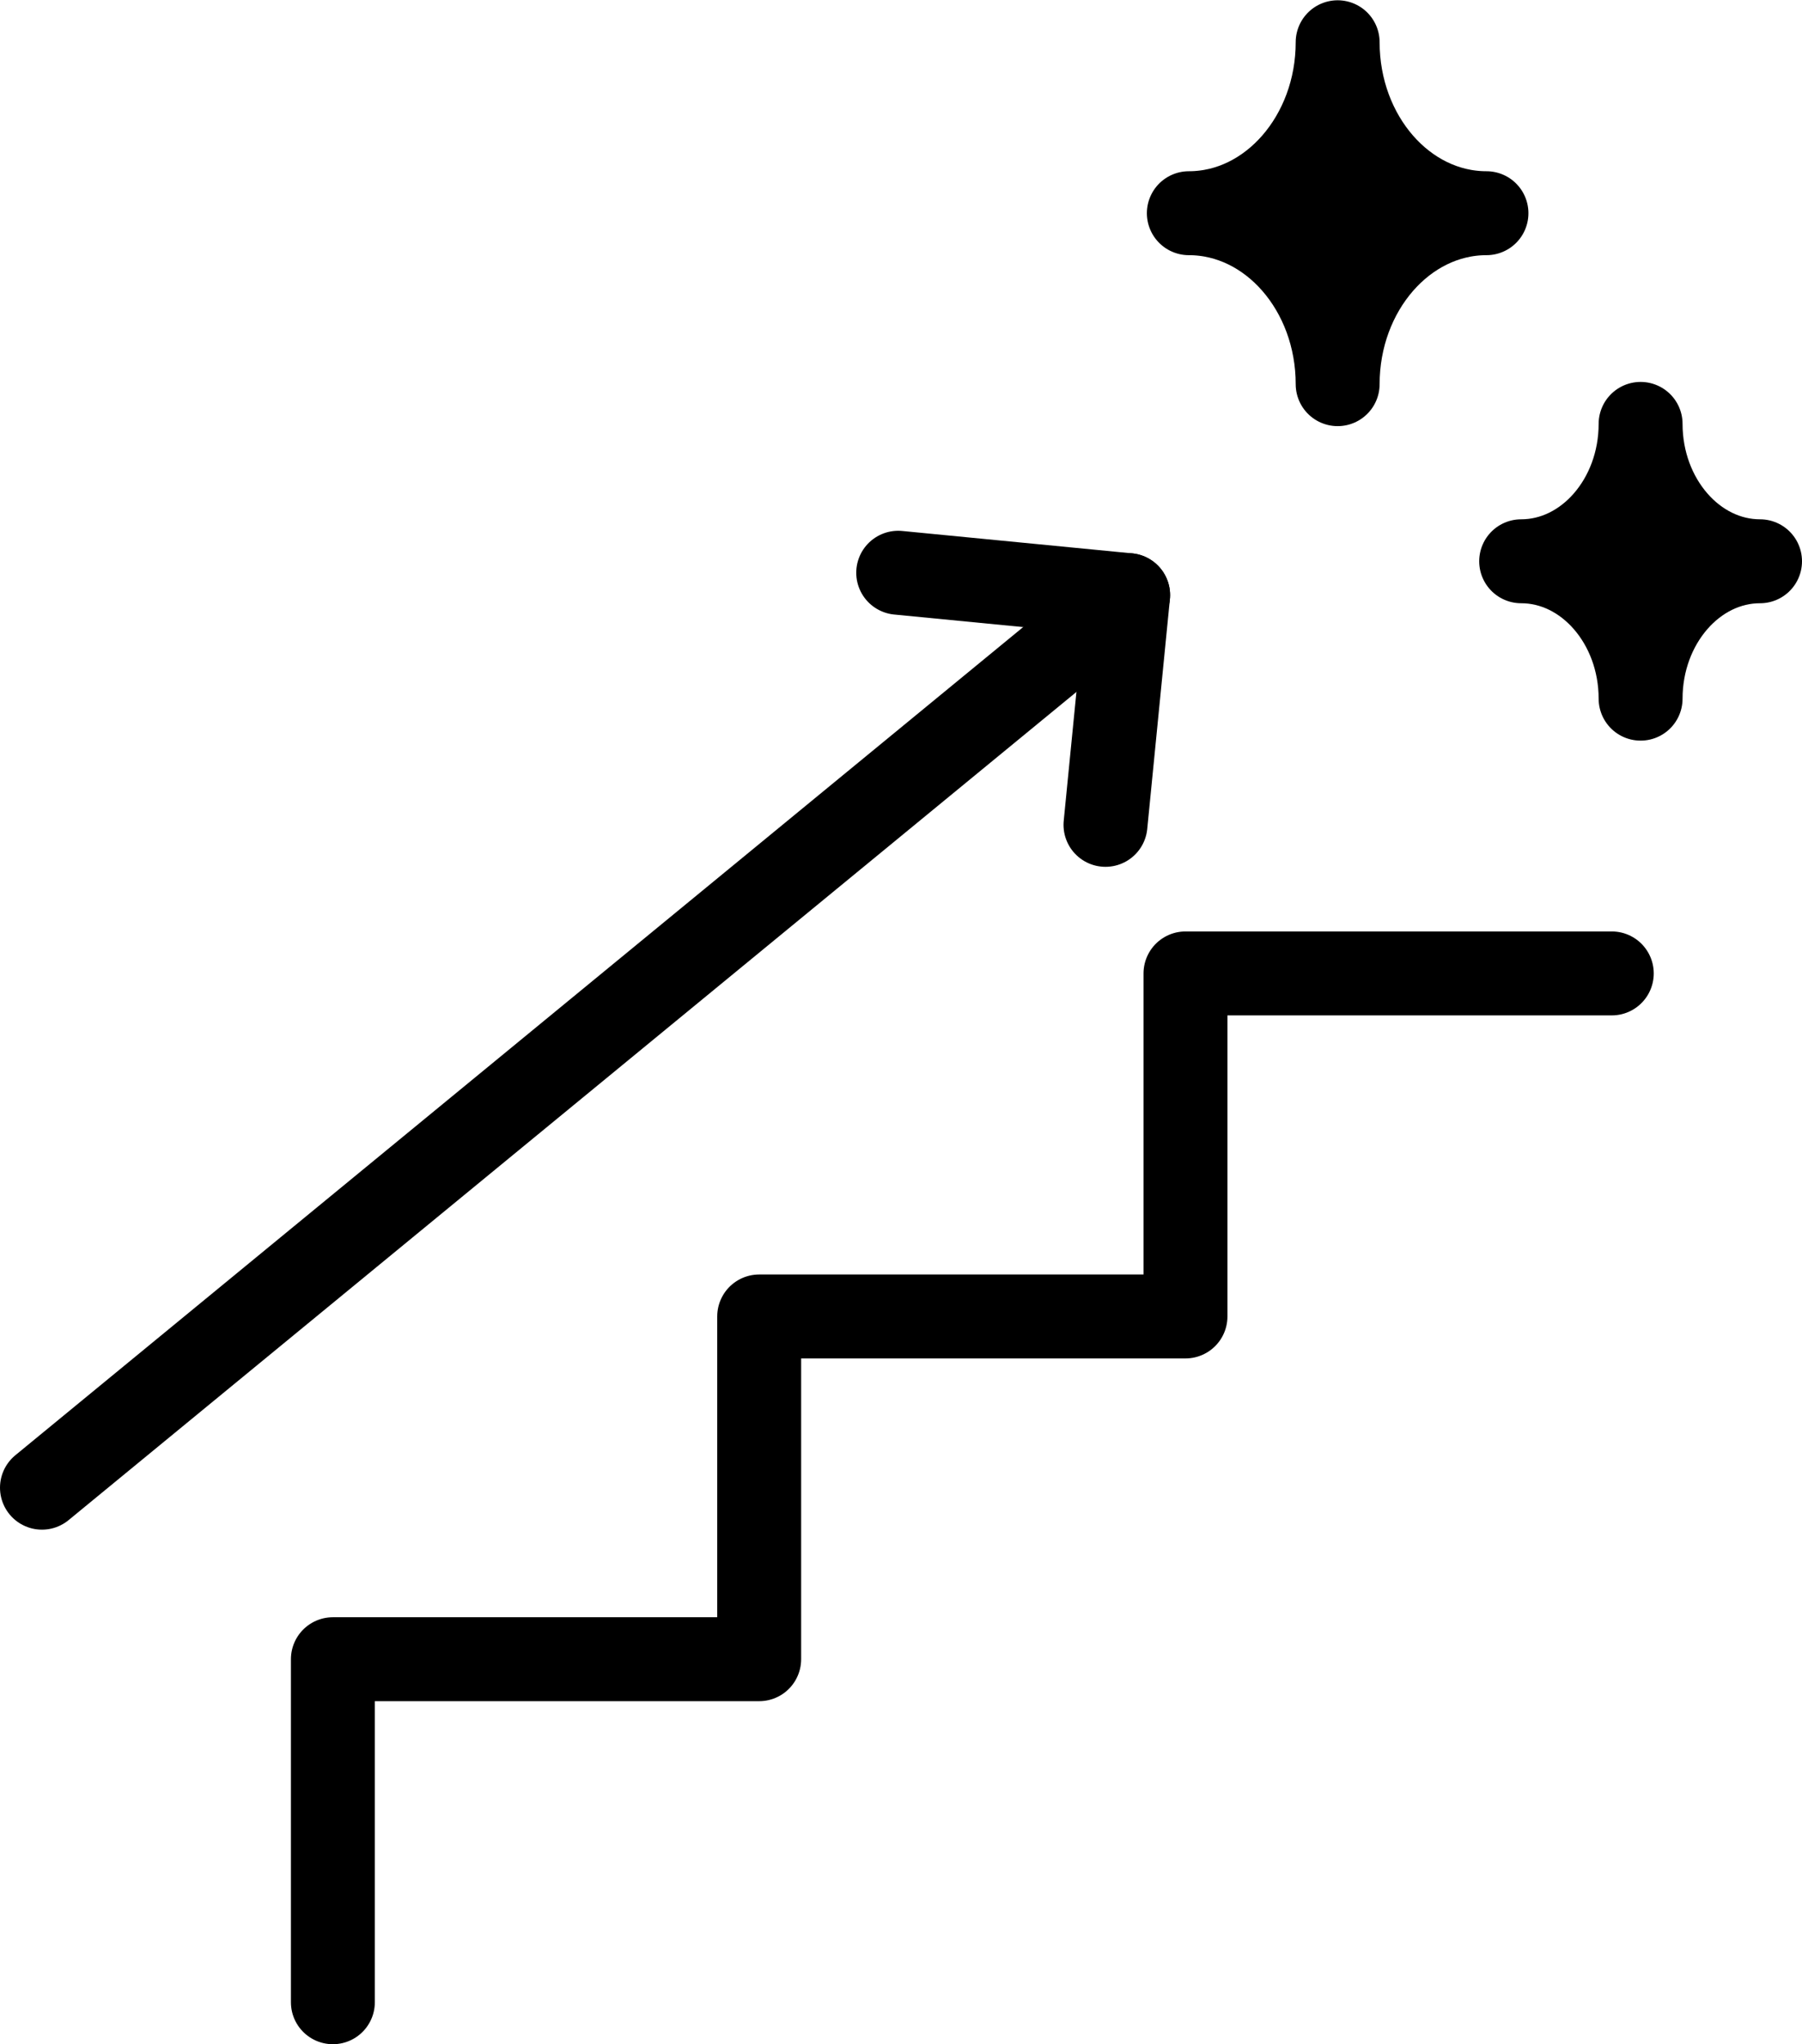
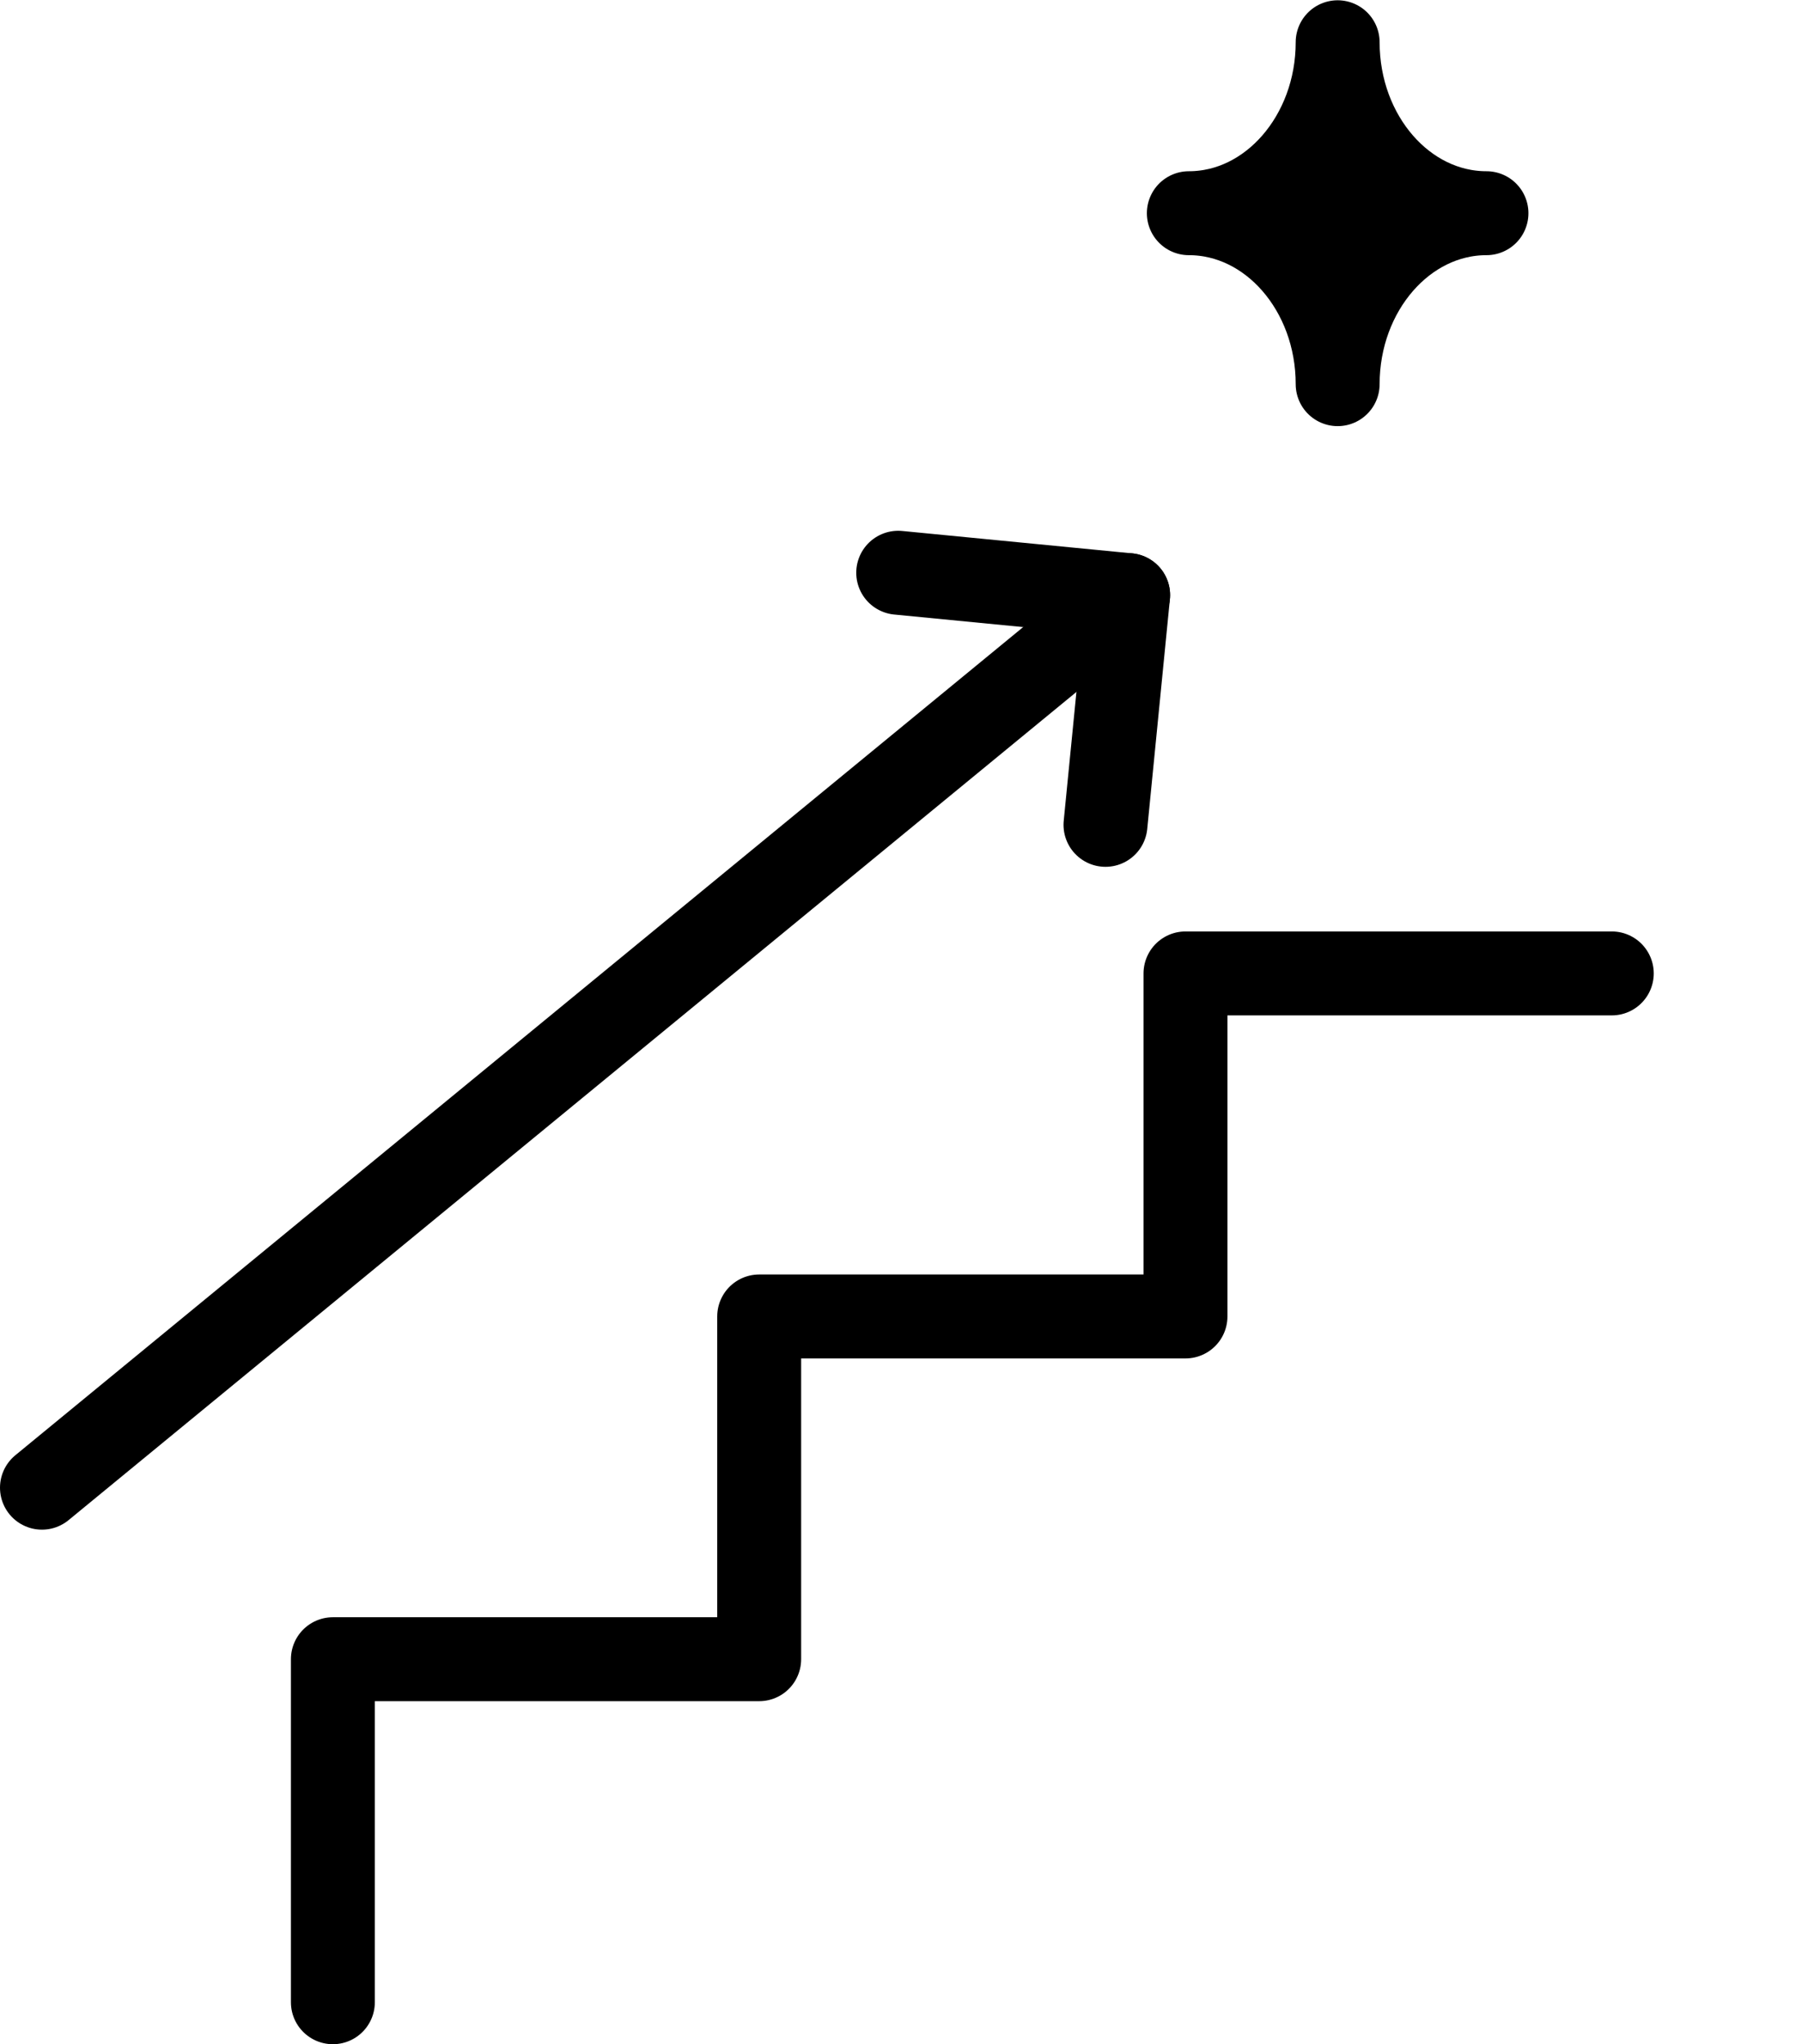
<svg xmlns="http://www.w3.org/2000/svg" id="_レイヤー_2" data-name="レイヤー 2" viewBox="0 0 64.42 73.06">
  <defs>
    <style>
      .cls-1 {
        fill: none;
      }

      .cls-1, .cls-2 {
        stroke: #000;
        stroke-linecap: round;
        stroke-linejoin: round;
        stroke-width: 3px;
      }
    </style>
  </defs>
  <g id="text">
    <g>
      <polyline class="cls-1" points="57.62 34.79 42.38 34.79 42.38 47.05 27.14 47.05 27.14 59.3 11.9 59.3 11.9 71.56" />
      <g>
        <line class="cls-1" x1="1.5" y1="53.17" x2="40.33" y2="21.27" />
        <polyline class="cls-1" points="39.52 29.48 40.33 21.27 32.11 20.47" />
      </g>
      <path class="cls-2" d="M47.82,13.73c0-3.37-2.39-6.11-5.32-6.11,2.93,0,5.32-2.75,5.32-6.11,0,3.37,2.39,6.11,5.32,6.11-2.93,0-5.32,2.75-5.32,6.11Z" />
-       <path class="cls-2" d="M58.65,24.97c0-2.7-1.92-4.91-4.27-4.91,2.35,0,4.27-2.21,4.27-4.91,0,2.7,1.92,4.91,4.27,4.91-2.35,0-4.27,2.21-4.27,4.91Z" />
    </g>
  </g>
</svg>